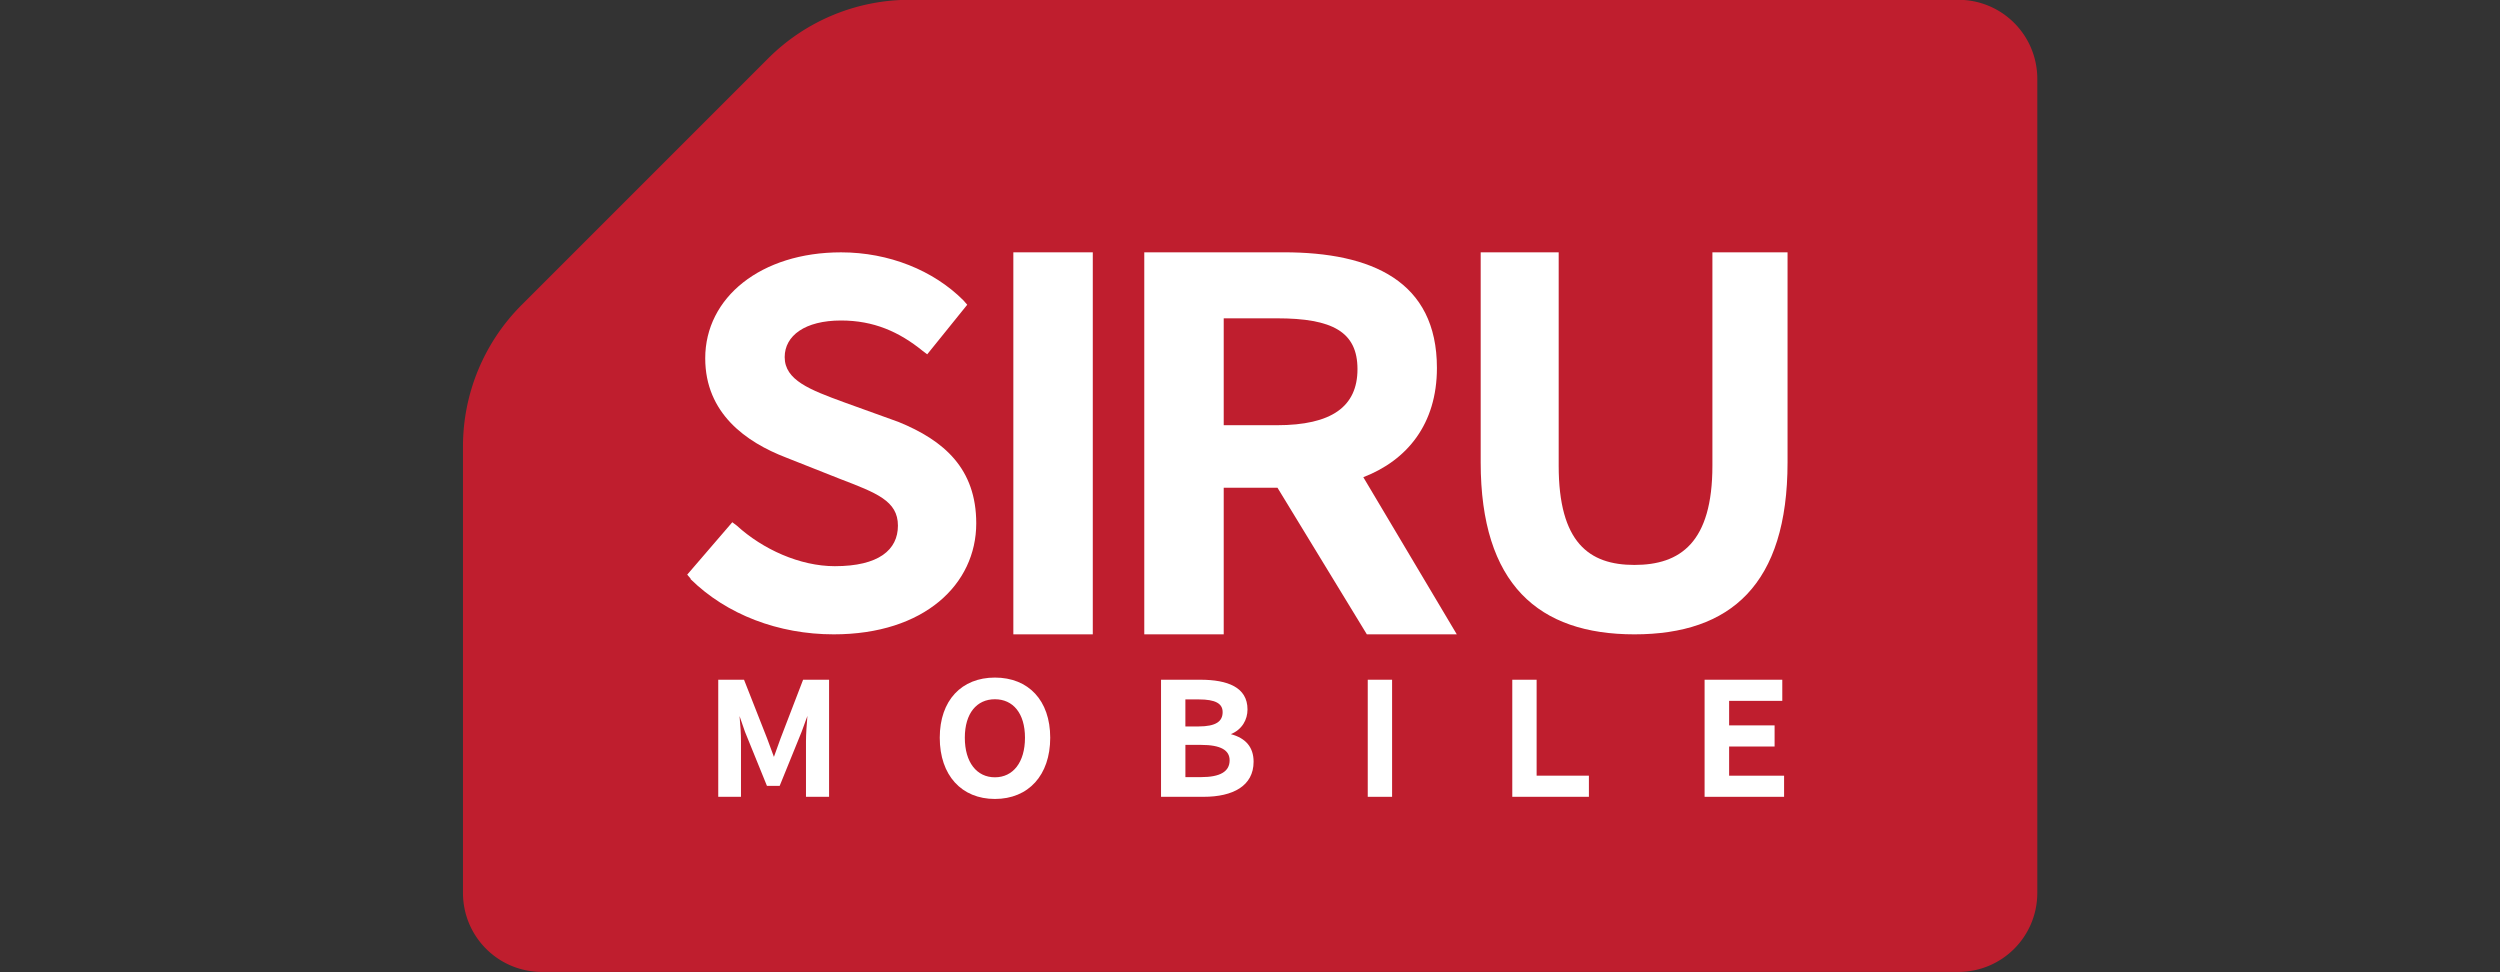
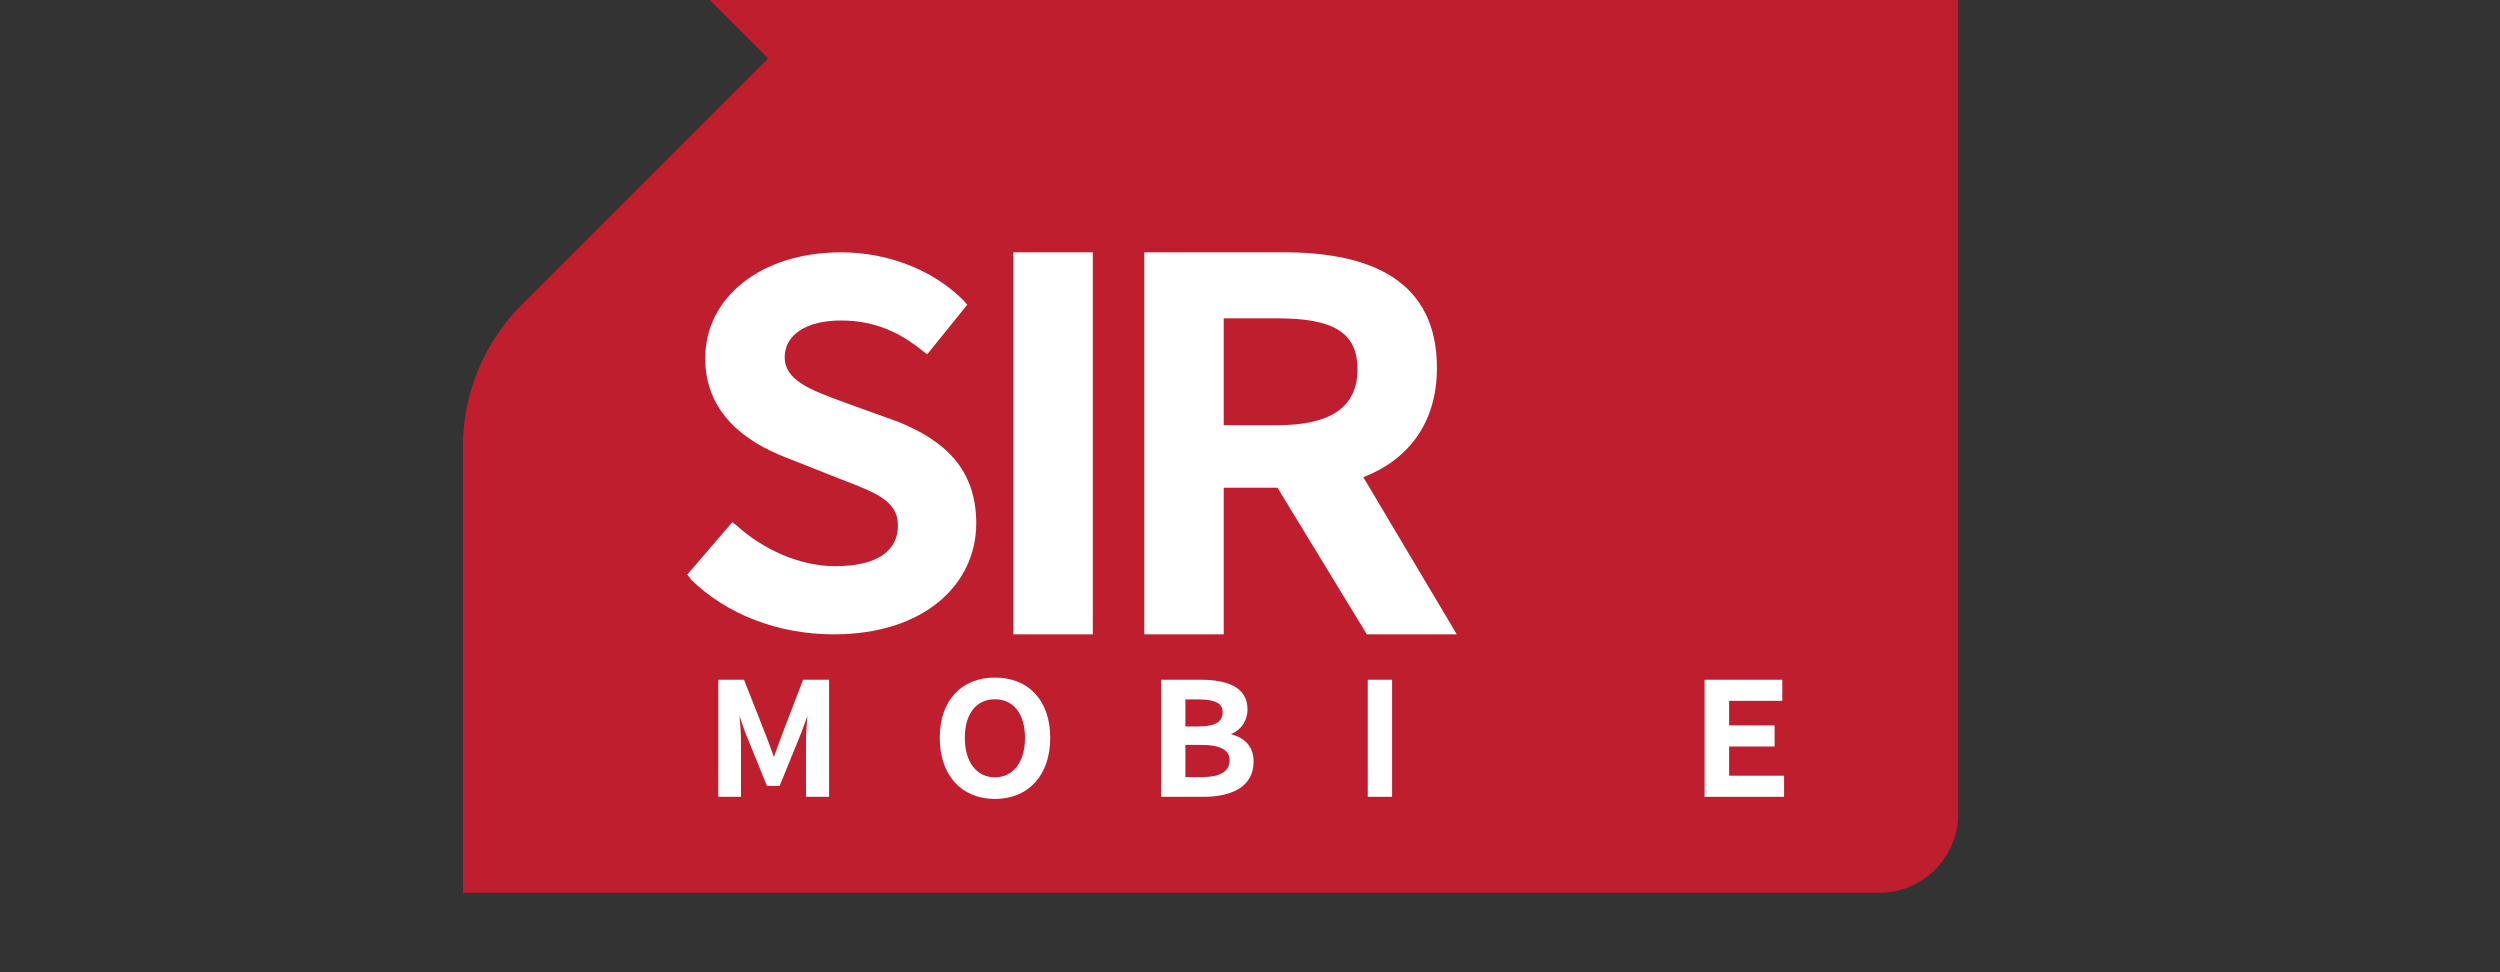
<svg xmlns="http://www.w3.org/2000/svg" xmlns:ns1="http://sodipodi.sourceforge.net/DTD/sodipodi-0.dtd" xmlns:ns2="http://www.inkscape.org/namespaces/inkscape" ns1:docname="Siru Mobile.svg" ns2:version="1.0 (4035a4fb49, 2020-05-01)" id="svg8" version="1.1" viewBox="0 0 180 70" height="70" width="180">
  <rect x="0" y="0" width="180" height="70" fill="#333333" stroke="none" />
  <defs id="defs2" />
  <g id="layer1" ns2:groupmode="layer" ns2:label="Layer 1">
    <g id="g884" transform="matrix(1.218,0,0,1.218,217.714,-197.338)" style="stroke-width:0.821">
-       <path id="rect875" style="opacity:1;fill:#bf1e2e;fill-opacity:1;fill-rule:evenodd;stroke-width:0.869;stroke-linecap:square;stroke-dasharray:3.475, 3.475" d="m -133.338,165.471 -14.576,14.576 a 11.83,11.83 0 0 0 -3.465,8.365 v 26.383 c 0,2.591 2.086,4.677 4.677,4.677 h 83.709 c 2.591,0 4.677,-2.086 4.677,-4.677 v -48.112 c 0,-2.591 -2.086,-4.677 -4.677,-4.677 h -61.98 a 11.83,11.83 0 0 0 -8.365,3.465 z" />
+       <path id="rect875" style="opacity:1;fill:#bf1e2e;fill-opacity:1;fill-rule:evenodd;stroke-width:0.869;stroke-linecap:square;stroke-dasharray:3.475, 3.475" d="m -133.338,165.471 -14.576,14.576 a 11.83,11.83 0 0 0 -3.465,8.365 v 26.383 h 83.709 c 2.591,0 4.677,-2.086 4.677,-4.677 v -48.112 c 0,-2.591 -2.086,-4.677 -4.677,-4.677 h -61.98 a 11.83,11.83 0 0 0 -8.365,3.465 z" />
      <path d="m -137.925,196.252 c 2.132,2.098 5.196,3.264 8.46,3.264 5.362,0 8.427,-2.964 8.427,-6.561 0,-3.231 -1.898,-4.896 -4.596,-5.995 l -3.231,-1.166 c -1.998,-0.733 -3.497,-1.299 -3.497,-2.665 0,-1.266 1.199,-2.165 3.331,-2.165 1.932,0 3.431,0.666 4.829,1.799 l 0.266,0.2 2.365,-2.931 -0.233,-0.266 c -1.765,-1.765 -4.396,-2.831 -7.228,-2.831 -4.73,0 -8.027,2.665 -8.027,6.262 0,3.264 2.431,4.963 4.763,5.862 l 3.197,1.266 c 2.165,0.833 3.431,1.299 3.431,2.764 0,1.432 -1.132,2.398 -3.73,2.398 -2.065,0 -4.263,-0.999 -5.795,-2.398 l -0.266,-0.2 -2.665,3.098 0.2,0.233 z" style="font-style:normal;font-variant:normal;font-weight:normal;font-stretch:normal;font-size:35.278px;line-height:1.05;font-family:'Falling Sky';-inkscape-font-specification:'Falling Sky';font-variation-settings:'wdth' 75, 'wght' 400;fill:#ffffff;stroke-width:0.217" id="path837" />
      <path d="m -114.149,176.934 h -4.696 v 22.582 h 4.696 z" style="font-style:normal;font-variant:normal;font-weight:normal;font-stretch:normal;font-size:35.278px;line-height:1.05;font-family:'Falling Sky';-inkscape-font-specification:'Falling Sky';font-variation-settings:'wdth' 75, 'wght' 400;fill:#ffffff;stroke-width:0.217" id="path839" />
      <path d="m -98.502,183.839 c 0,2.21 -1.519,3.315 -4.765,3.315 h -3.142 v -6.319 h 3.142 c 3.28,0 4.765,0.794 4.765,3.004 z m 4.696,-0.069 c 0,-5.145 -3.867,-6.837 -9.047,-6.837 h -8.252 v 22.582 h 4.696 v -8.667 h 3.177 l 5.283,8.667 h 5.317 l -5.525,-9.288 c 2.59,-1.001 4.351,-3.142 4.351,-6.457 z" style="font-style:normal;font-variant:normal;font-weight:normal;font-stretch:normal;font-size:35.278px;line-height:1.05;font-family:'Falling Sky';-inkscape-font-specification:'Falling Sky';font-variation-settings:'wdth' 75, 'wght' 400;fill:#ffffff;stroke-width:0.217" id="path841" />
-       <path d="M -73.079,189.343 V 176.934 h -4.442 v 12.613 c 0,4.544 -1.899,5.866 -4.611,5.866 -2.679,0 -4.476,-1.322 -4.476,-5.866 V 176.934 h -4.611 v 12.41 c 0,7.222 3.425,10.172 9.087,10.172 5.696,0 9.053,-2.95 9.053,-10.172 z" style="font-style:normal;font-variant:normal;font-weight:normal;font-stretch:normal;font-size:35.278px;line-height:1.05;font-family:'Falling Sky';-inkscape-font-specification:'Falling Sky';font-variation-settings:'wdth' 75, 'wght' 400;fill:#ffffff;stroke-width:0.217" id="path843" />
      <path d="m -134.945,205.85 c 0,-0.445 -0.032,-0.963 -0.085,-1.503 l 0.318,0.921 1.302,3.207 h 0.751 l 1.302,-3.207 0.339,-0.931 c -0.042,0.497 -0.085,1.079 -0.085,1.513 v 3.27 h 1.365 v -6.921 h -1.535 l -1.333,3.471 -0.392,1.09 -0.402,-1.09 -1.365,-3.471 h -1.524 v 6.921 h 1.344 z" style="font-style:normal;font-variant:normal;font-weight:normal;font-stretch:normal;font-size:10.583px;line-height:1.05;font-family:'Falling Sky';-inkscape-font-specification:'Falling Sky';font-variation-settings:'wdth' 75, 'wght' 400;fill:#ffffff;stroke-width:0.217" id="path854" />
      <path d="m -119.935,202.072 c -1.968,0 -3.26,1.344 -3.26,3.556 0,2.222 1.291,3.619 3.26,3.619 1.979,0 3.27,-1.397 3.27,-3.619 0,-2.212 -1.291,-3.556 -3.27,-3.556 z m 0,1.281 c 1.069,0 1.778,0.825 1.778,2.275 0,1.46 -0.709,2.339 -1.778,2.339 -1.069,0 -1.778,-0.878 -1.778,-2.339 0,-1.45 0.709,-2.275 1.778,-2.275 z" style="font-style:normal;font-variant:normal;font-weight:normal;font-stretch:normal;font-size:10.583px;line-height:1.05;font-family:'Falling Sky';-inkscape-font-specification:'Falling Sky';font-variation-settings:'wdth' 75, 'wght' 400;fill:#ffffff;stroke-width:0.217" id="path856" />
      <path d="m -104.643,207.046 c 0,-0.857 -0.466,-1.397 -1.344,-1.63 0.667,-0.275 0.984,-0.857 0.984,-1.46 0,-1.312 -1.175,-1.757 -2.794,-1.757 h -2.318 v 6.921 h 2.519 c 1.736,0 2.953,-0.646 2.953,-2.074 z m -3.238,-3.683 c 0.984,0 1.408,0.243 1.408,0.751 0,0.54 -0.381,0.847 -1.429,0.847 h -0.773 v -1.598 z m 0.138,2.688 c 1.164,0 1.683,0.318 1.683,0.91 0,0.667 -0.561,0.995 -1.683,0.995 h -0.931 v -1.905 z" style="font-style:normal;font-variant:normal;font-weight:normal;font-stretch:normal;font-size:10.583px;line-height:1.05;font-family:'Falling Sky';-inkscape-font-specification:'Falling Sky';font-variation-settings:'wdth' 75, 'wght' 400;fill:#ffffff;stroke-width:0.217" id="path858" />
      <path d="m -96.456,202.199 h -1.439 v 6.921 h 1.439 z" style="font-style:normal;font-variant:normal;font-weight:normal;font-stretch:normal;font-size:10.583px;line-height:1.05;font-family:'Falling Sky';-inkscape-font-specification:'Falling Sky';font-variation-settings:'wdth' 75, 'wght' 400;fill:#ffffff;stroke-width:0.217" id="path860" />
-       <path d="m -84.822,207.872 h -3.09 v -5.673 h -1.439 v 6.921 h 4.53 z" style="font-style:normal;font-variant:normal;font-weight:normal;font-stretch:normal;font-size:10.583px;line-height:1.05;font-family:'Falling Sky';-inkscape-font-specification:'Falling Sky';font-variation-settings:'wdth' 75, 'wght' 400;fill:#ffffff;stroke-width:0.217" id="path862" />
      <path d="m -73.284,207.872 h -3.249 v -1.725 h 2.688 v -1.249 h -2.688 v -1.45 h 3.143 v -1.249 h -4.593 v 6.921 h 4.699 z" style="font-style:normal;font-variant:normal;font-weight:normal;font-stretch:normal;font-size:10.583px;line-height:1.05;font-family:'Falling Sky';-inkscape-font-specification:'Falling Sky';font-variation-settings:'wdth' 75, 'wght' 400;fill:#ffffff;stroke-width:0.217" id="path864" />
    </g>
  </g>
</svg>